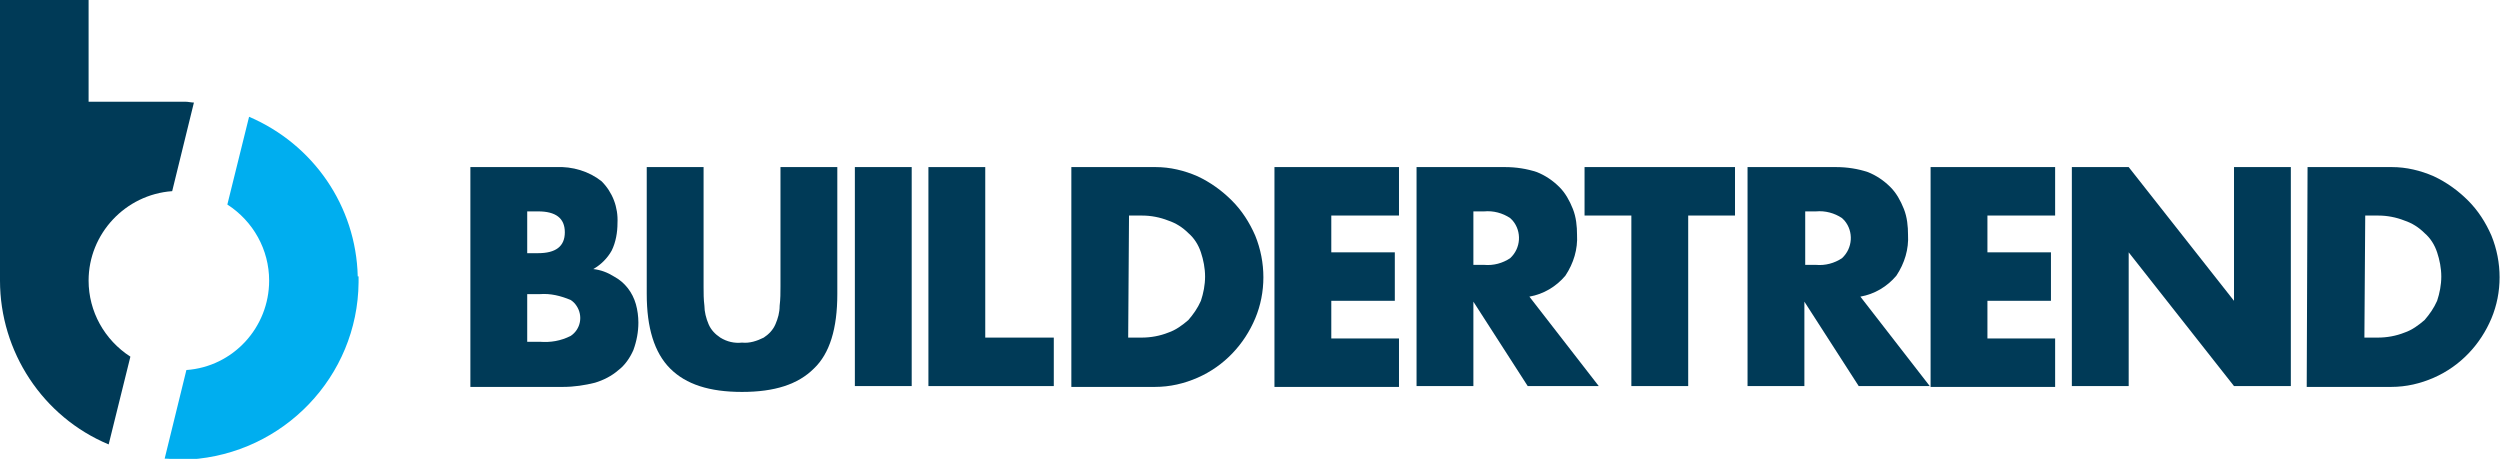
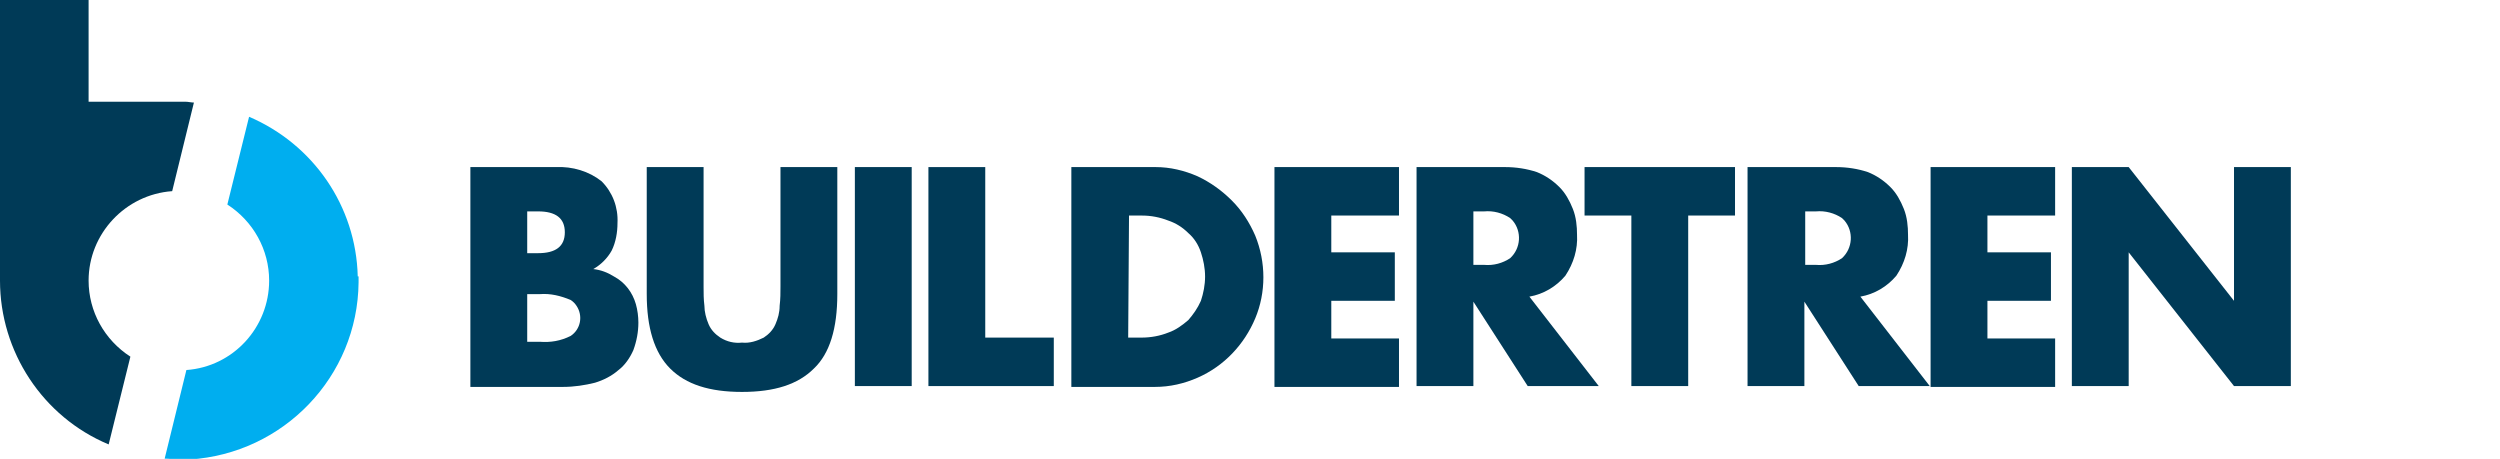
<svg xmlns="http://www.w3.org/2000/svg" version="1.1" id="Layer_1" x="0px" y="0px" viewBox="0 0 299.1 54.9" style="enable-background:new 0 0 299.1 54.9;" xml:space="preserve">
  <style type="text/css">
	.st0{fill:#003A57;}
	.st1{fill:#00AEEF;}
</style>
  <g id="Group_194" transform="translate(0 -3.83)">
    <g id="Group_193" transform="translate(56.276 23.82)">
      <path id="Path_25875" class="st0" d="M0,0h10.2c2-0.1,4,0.5,5.5,1.7c1.3,1.3,2,3.1,1.9,5c0,1.1-0.2,2.3-0.7,3.3    c-0.5,0.9-1.3,1.7-2.2,2.2c0.9,0.1,1.7,0.4,2.5,0.9c1.3,0.7,2.2,1.9,2.6,3.3c0.2,0.7,0.3,1.5,0.3,2.2c0,1.1-0.2,2.2-0.6,3.3    c-0.4,0.9-1,1.8-1.8,2.4c-0.8,0.7-1.8,1.2-2.8,1.5c-1.2,0.3-2.5,0.5-3.8,0.5H0V0z M6.8,10.3h1.3c2.1,0,3.2-0.8,3.2-2.5    s-1.1-2.5-3.2-2.5H6.8L6.8,10.3z M6.8,20.9h1.5c1.3,0.1,2.5-0.1,3.7-0.7c1.2-0.8,1.5-2.4,0.7-3.6c-0.2-0.3-0.4-0.5-0.7-0.7    c-1.2-0.5-2.4-0.8-3.7-0.7H6.8V20.9z" />
      <path id="Path_25876" class="st0" d="M27.9,0v14.3c0,0.8,0,1.5,0.1,2.3c0,0.7,0.2,1.5,0.5,2.2c0.3,0.7,0.8,1.2,1.4,1.6    c0.8,0.5,1.7,0.7,2.6,0.6c0.9,0.1,1.8-0.2,2.6-0.6c0.6-0.4,1.1-0.9,1.4-1.6c0.3-0.7,0.5-1.4,0.5-2.2c0.1-0.8,0.1-1.6,0.1-2.3V0    h6.8v15.2c0,4.1-0.9,7.1-2.8,8.9c-1.9,1.9-4.7,2.8-8.6,2.8s-6.7-0.9-8.6-2.8s-2.8-4.9-2.8-8.9V0H27.9z" />
-       <path id="Path_25877" class="st0" d="M52.8,0v26.2H46V0H52.8z" />
+       <path id="Path_25877" class="st0" d="M52.8,0v26.2H46V0H52.8" />
      <path id="Path_25878" class="st0" d="M61.6,0v20.4h8.2v5.8h-15V0H61.6z" />
      <path id="Path_25879" class="st0" d="M71.9,0h10.1c1.7,0,3.4,0.4,5,1.1c1.5,0.7,2.9,1.7,4.1,2.9c1.2,1.2,2.1,2.6,2.8,4.2    c1.3,3.2,1.3,6.8,0,9.9c-1.3,3.1-3.7,5.7-6.9,7.1c-1.6,0.7-3.3,1.1-5.1,1.1H71.9L71.9,0L71.9,0z M78.7,20.4h1.6    c1.1,0,2.2-0.2,3.2-0.6c0.9-0.3,1.7-0.9,2.4-1.5c0.6-0.7,1.1-1.4,1.5-2.3c0.3-0.9,0.5-1.9,0.5-2.9c0-1-0.2-2-0.5-2.9    c-0.3-0.9-0.8-1.7-1.5-2.3c-0.7-0.7-1.5-1.2-2.4-1.5c-1-0.4-2.1-0.6-3.1-0.6h-1.6L78.7,20.4z" />
      <path id="Path_25880" class="st0" d="M111.1,5.8H103v4.4h7.6v5.8H103v4.5h8.1v5.8H96.2V0h14.9V5.8z" />
      <path id="Path_25881" class="st0" d="M135,26.2h-8.5L120,16.1v10.1h-6.8V0h10.6c1.3,0,2.6,0.2,3.8,0.6c1,0.4,1.9,1,2.7,1.8    c0.7,0.7,1.2,1.6,1.6,2.6c0.4,1,0.5,2.1,0.5,3.1c0.1,1.7-0.4,3.4-1.4,4.9c-1.1,1.3-2.6,2.2-4.3,2.5L135,26.2z M120,11.7h1.3    c1.1,0.1,2.2-0.2,3.1-0.8c1.3-1.2,1.4-3.2,0.3-4.5c-0.1-0.1-0.2-0.2-0.3-0.3c-0.9-0.6-2-0.9-3.1-0.8H120V11.7z" />
      <path id="Path_25882" class="st0" d="M145.7,5.8v20.4h-6.8V5.8h-5.6V0h18v5.8H145.7z" />
      <path id="Path_25883" class="st0" d="M174.6,26.2h-8.5l-6.5-10.1v10.1h-6.8V0h10.6c1.3,0,2.6,0.2,3.8,0.6c1,0.4,1.9,1,2.7,1.8    c0.7,0.7,1.2,1.6,1.6,2.6c0.4,1,0.5,2.1,0.5,3.1c0.1,1.7-0.4,3.4-1.4,4.9c-1.1,1.3-2.6,2.2-4.3,2.5L174.6,26.2z M159.7,11.7h1.3    c1.1,0.1,2.2-0.2,3.1-0.8c1.3-1.2,1.4-3.2,0.3-4.5c-0.1-0.1-0.2-0.2-0.3-0.3c-0.9-0.6-2-0.9-3.1-0.8h-1.3V11.7z" />
      <path id="Path_25884" class="st0" d="M189.6,5.8h-8.1v4.4h7.6v5.8h-7.6v4.5h8.1v5.8h-14.9V0h14.9L189.6,5.8z" />
      <path id="Path_25885" class="st0" d="M191.6,26.2V0h6.8L211,16V0h6.8v26.2H211l-12.6-16v16L191.6,26.2L191.6,26.2z" />
-       <path id="Path_25886" class="st0" d="M219.8,0h10.1c1.7,0,3.4,0.4,5,1.1c1.5,0.7,2.9,1.7,4.1,2.9c1.2,1.2,2.1,2.6,2.8,4.2    c1.3,3.2,1.3,6.8,0,9.9c-1.3,3.1-3.7,5.7-6.9,7.1c-1.6,0.7-3.3,1.1-5.1,1.1h-10.1L219.8,0L219.8,0z M226.6,20.4h1.6    c1.1,0,2.2-0.2,3.2-0.6c0.9-0.3,1.7-0.9,2.4-1.5c0.6-0.7,1.1-1.4,1.5-2.3c0.3-0.9,0.5-1.9,0.5-2.9c0-1-0.2-2-0.5-2.9    c-0.3-0.9-0.8-1.7-1.5-2.3c-0.7-0.7-1.5-1.2-2.4-1.5c-1-0.4-2.1-0.6-3.1-0.6h-1.6L226.6,20.4z" />
    </g>
    <path id="Path_25887" class="st1" d="M42.8,36.9L42.8,36.9c-0.2-8.4-5.3-15.8-13-19.1l-2.6,10.5c3.1,2,5,5.4,5,9.1v0   c0,5.6-4.3,10.3-9.9,10.7l-2.6,10.6c0.6,0,1.1,0.1,1.7,0.1l1.3,0c11.2-0.7,20.1-9.9,20.2-21.2V36.9z" />
    <path id="Path_25888" class="st0" d="M15.6,46.5c-3.1-2-5-5.4-5-9.1v0c0-5.6,4.4-10.3,10-10.7l2.6-10.6c-0.3,0-0.7-0.1-1-0.1l0,0   H10.6V3.8H0v30.7l0,0v2.9C0,45.9,5.1,53.7,13,57L15.6,46.5z" />
  </g>
</svg>